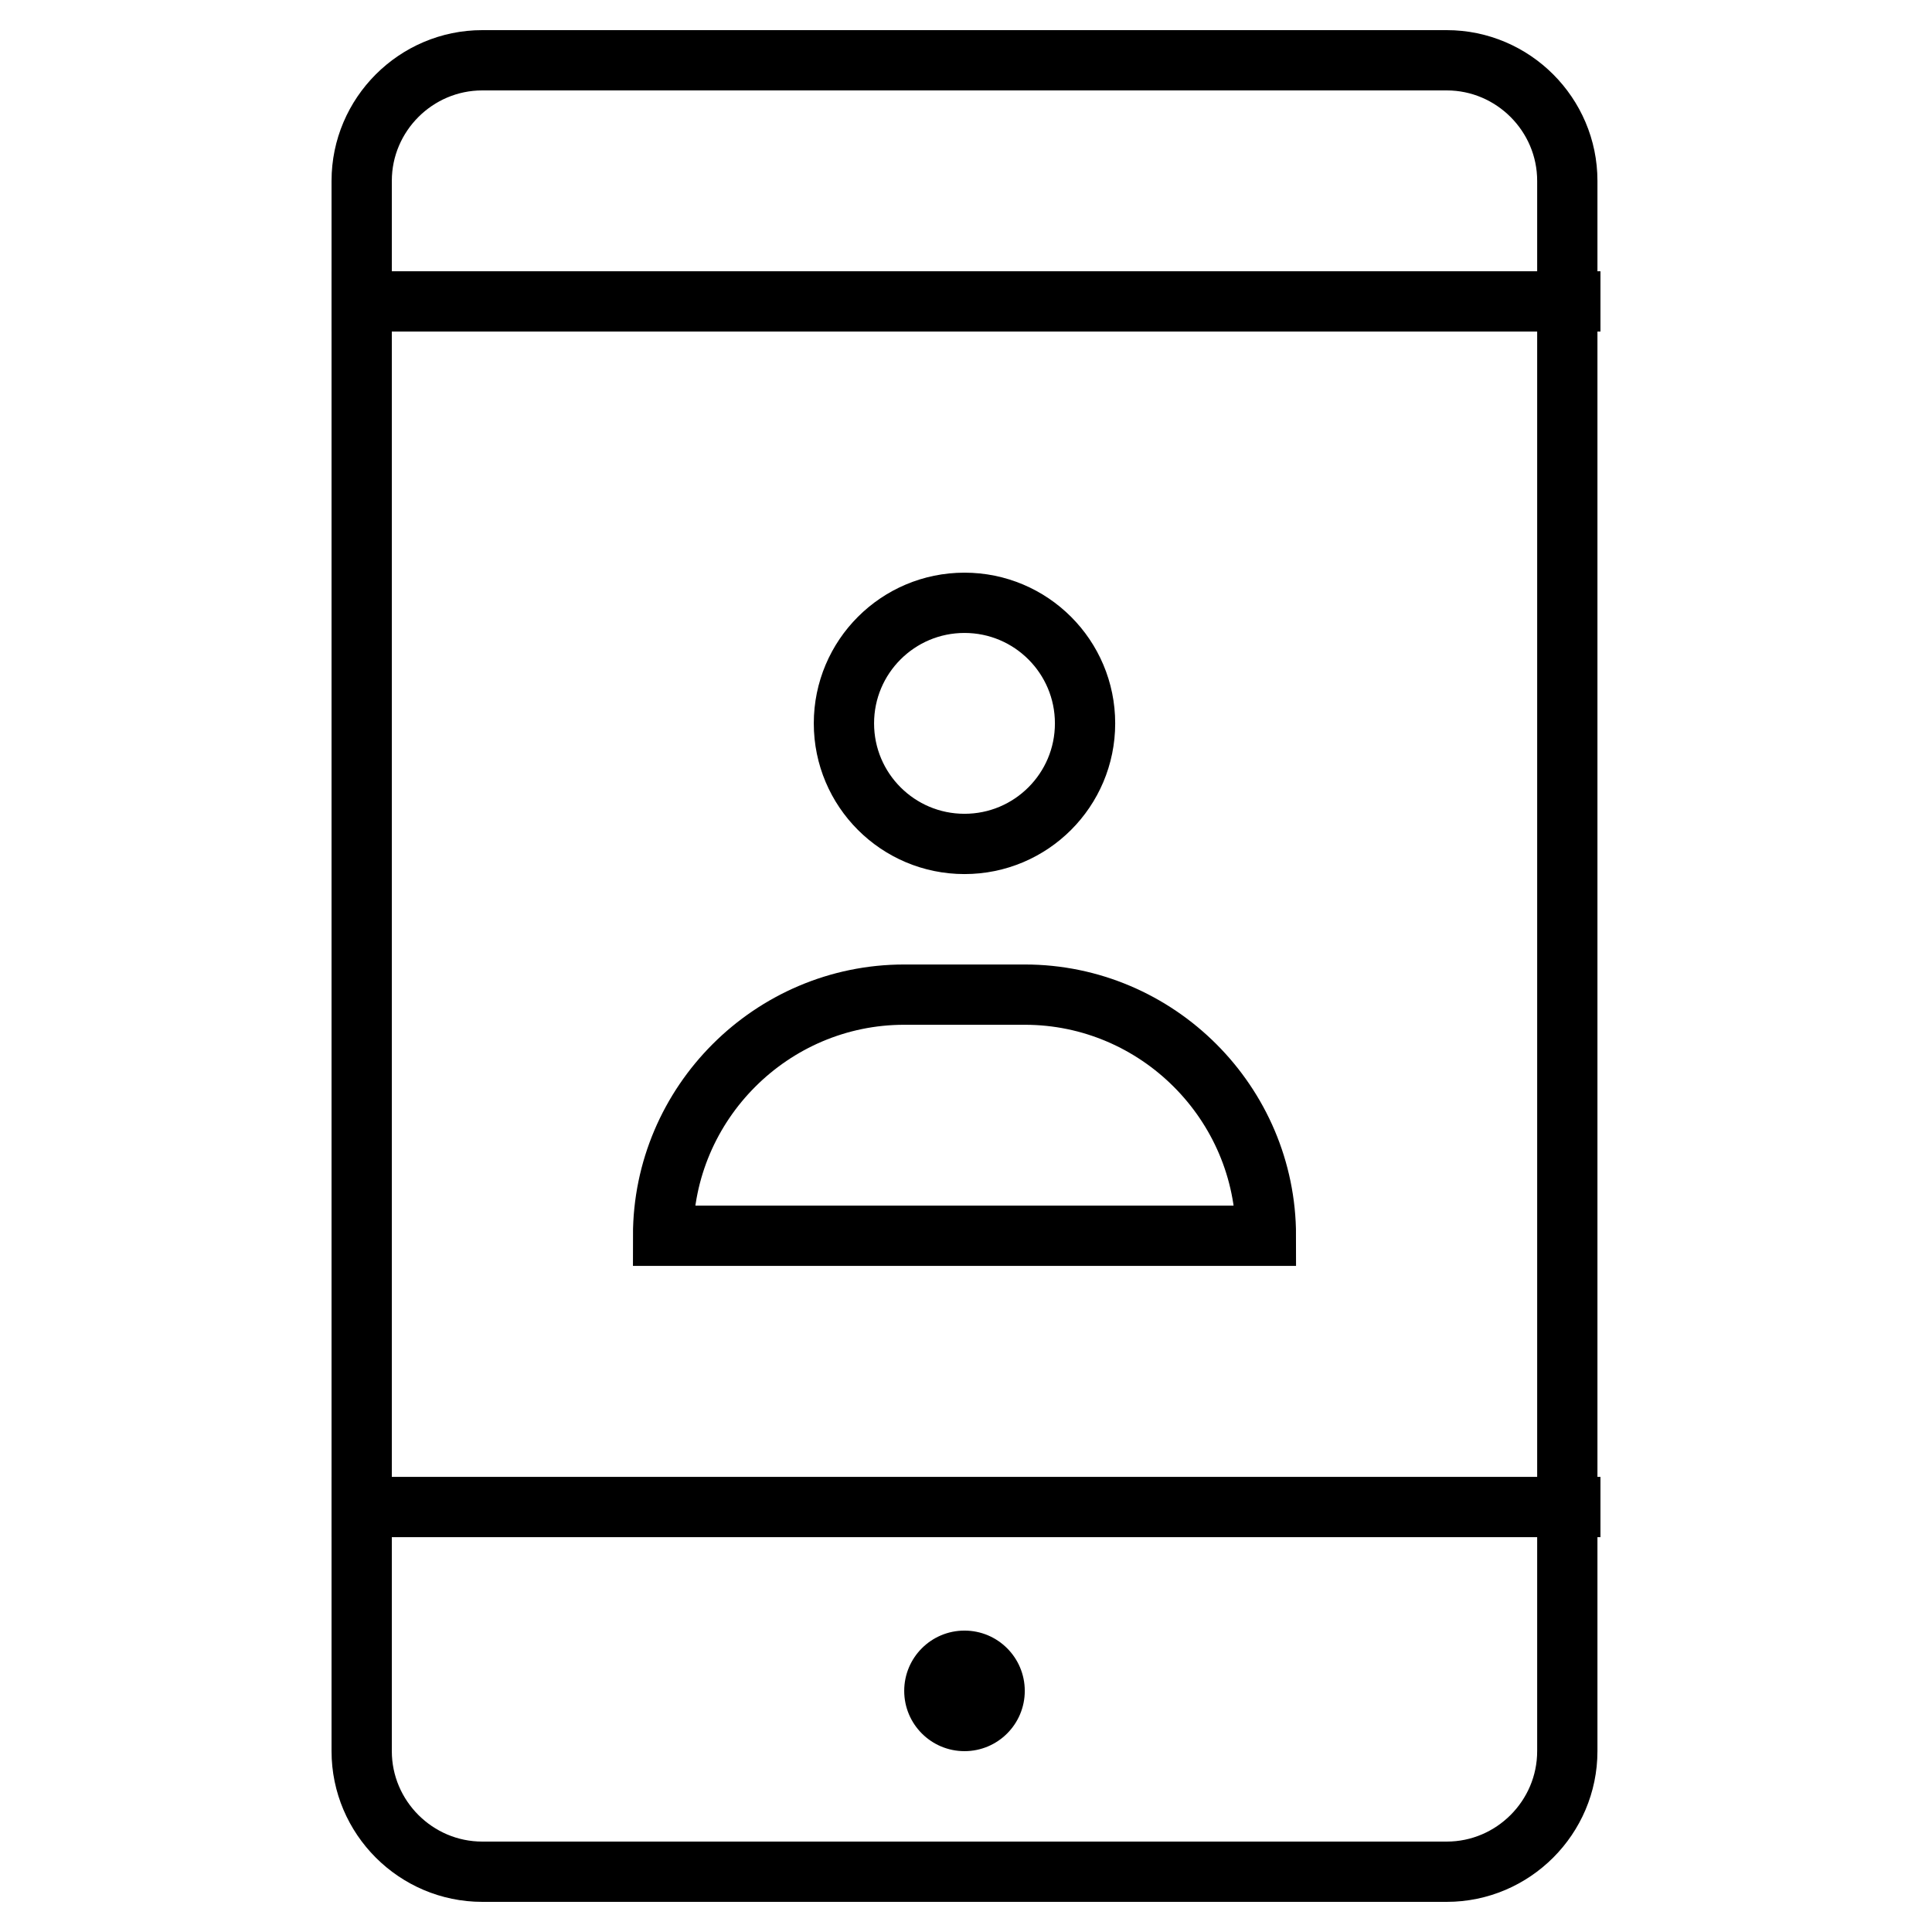
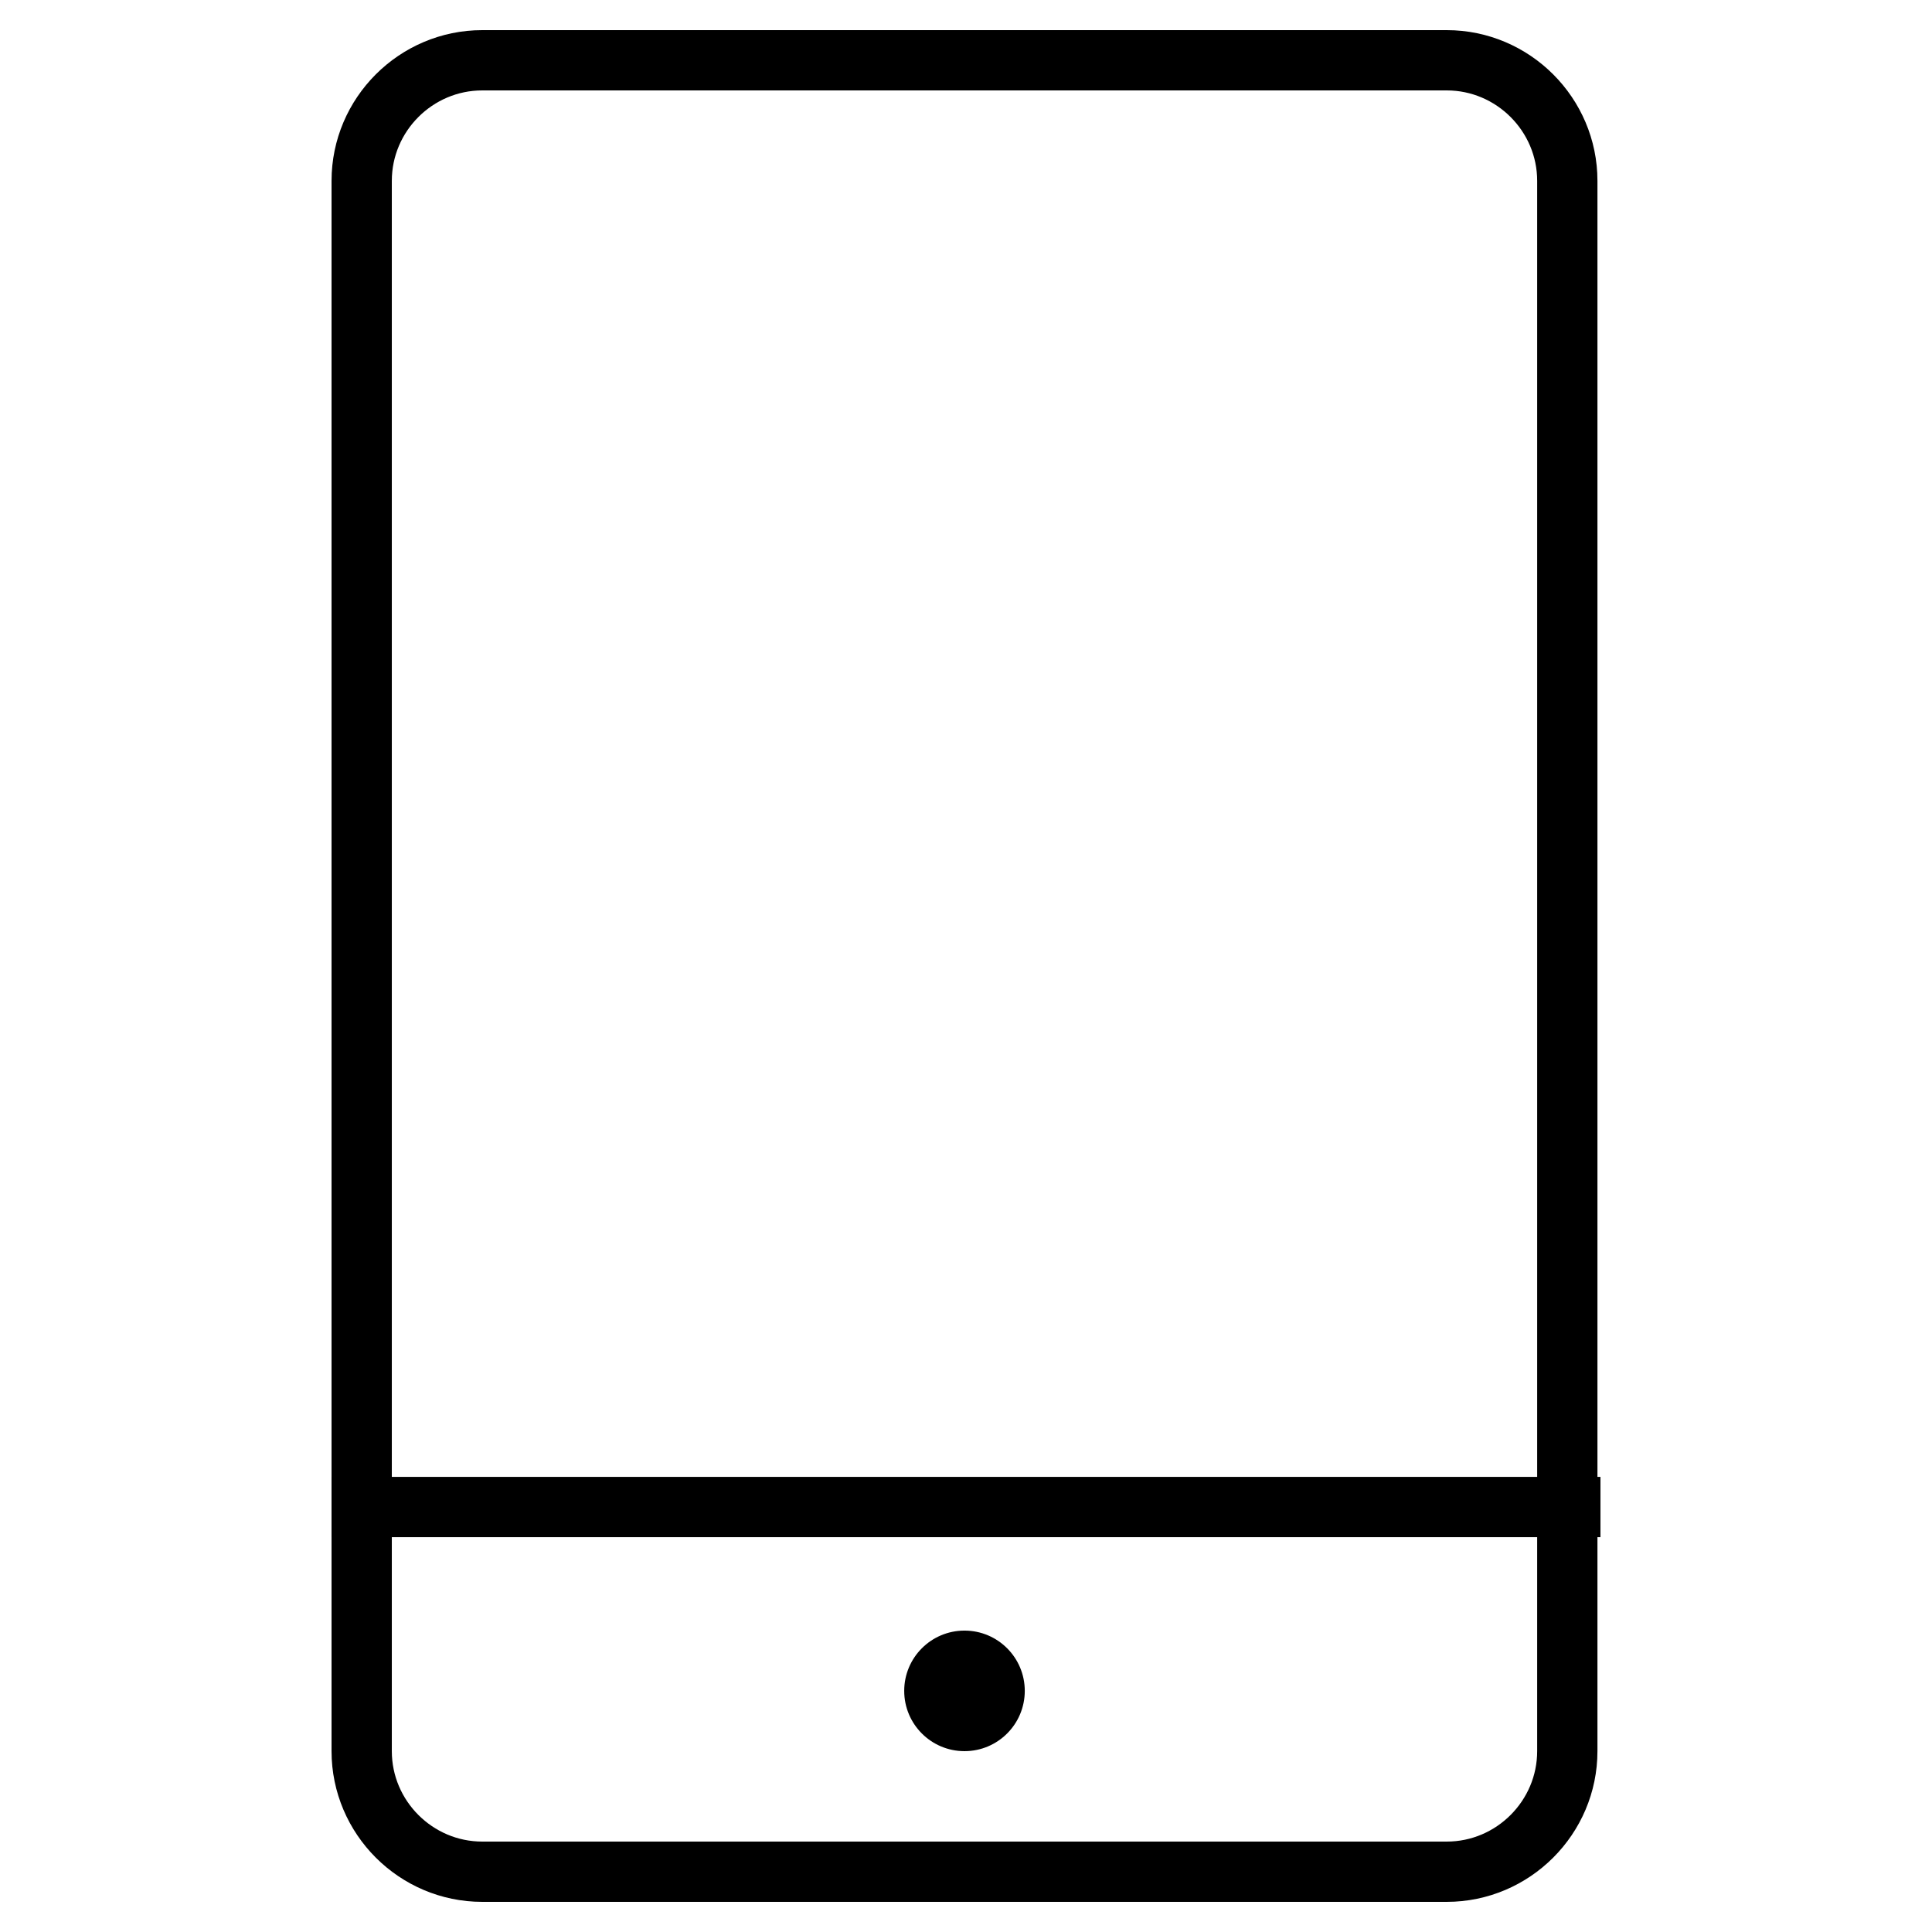
<svg xmlns="http://www.w3.org/2000/svg" id="Layer_1" data-name="Layer 1" width="22.6mm" height="22.6mm" version="1.1" viewBox="0 0 64.1 64.1">
  <defs>
    <style>
      .cls-1 {
        fill: none;
        stroke: #000;
        stroke-linecap: square;
        stroke-miterlimit: 10;
        stroke-width: 2px;
      }

      .cls-2 {
        fill: #000;
        stroke-width: 0px;
      }
    </style>
  </defs>
  <line class="cls-1" x1="12" y1="50" x2="52.1" y2="50" />
-   <line class="cls-1" x1="12" y1="10" x2="52.1" y2="10" />
  <path class="cls-1" d="M48,62.1H16c-2.2,0-4-1.8-4-4V6c0-2.2,1.8-4,4-4h32c2.2,0,4,1.8,4,4v52.1c0,2.2-1.8,4-4,4Z" />
-   <circle class="cls-1" cx="32" cy="24" r="4" />
-   <path class="cls-1" d="M42,41h-20c0-4.4,3.6-8,8-8h4c4.4,0,8,3.6,8,8h0Z" />
  <circle class="cls-2" cx="32" cy="56.1" r="2" />
</svg>